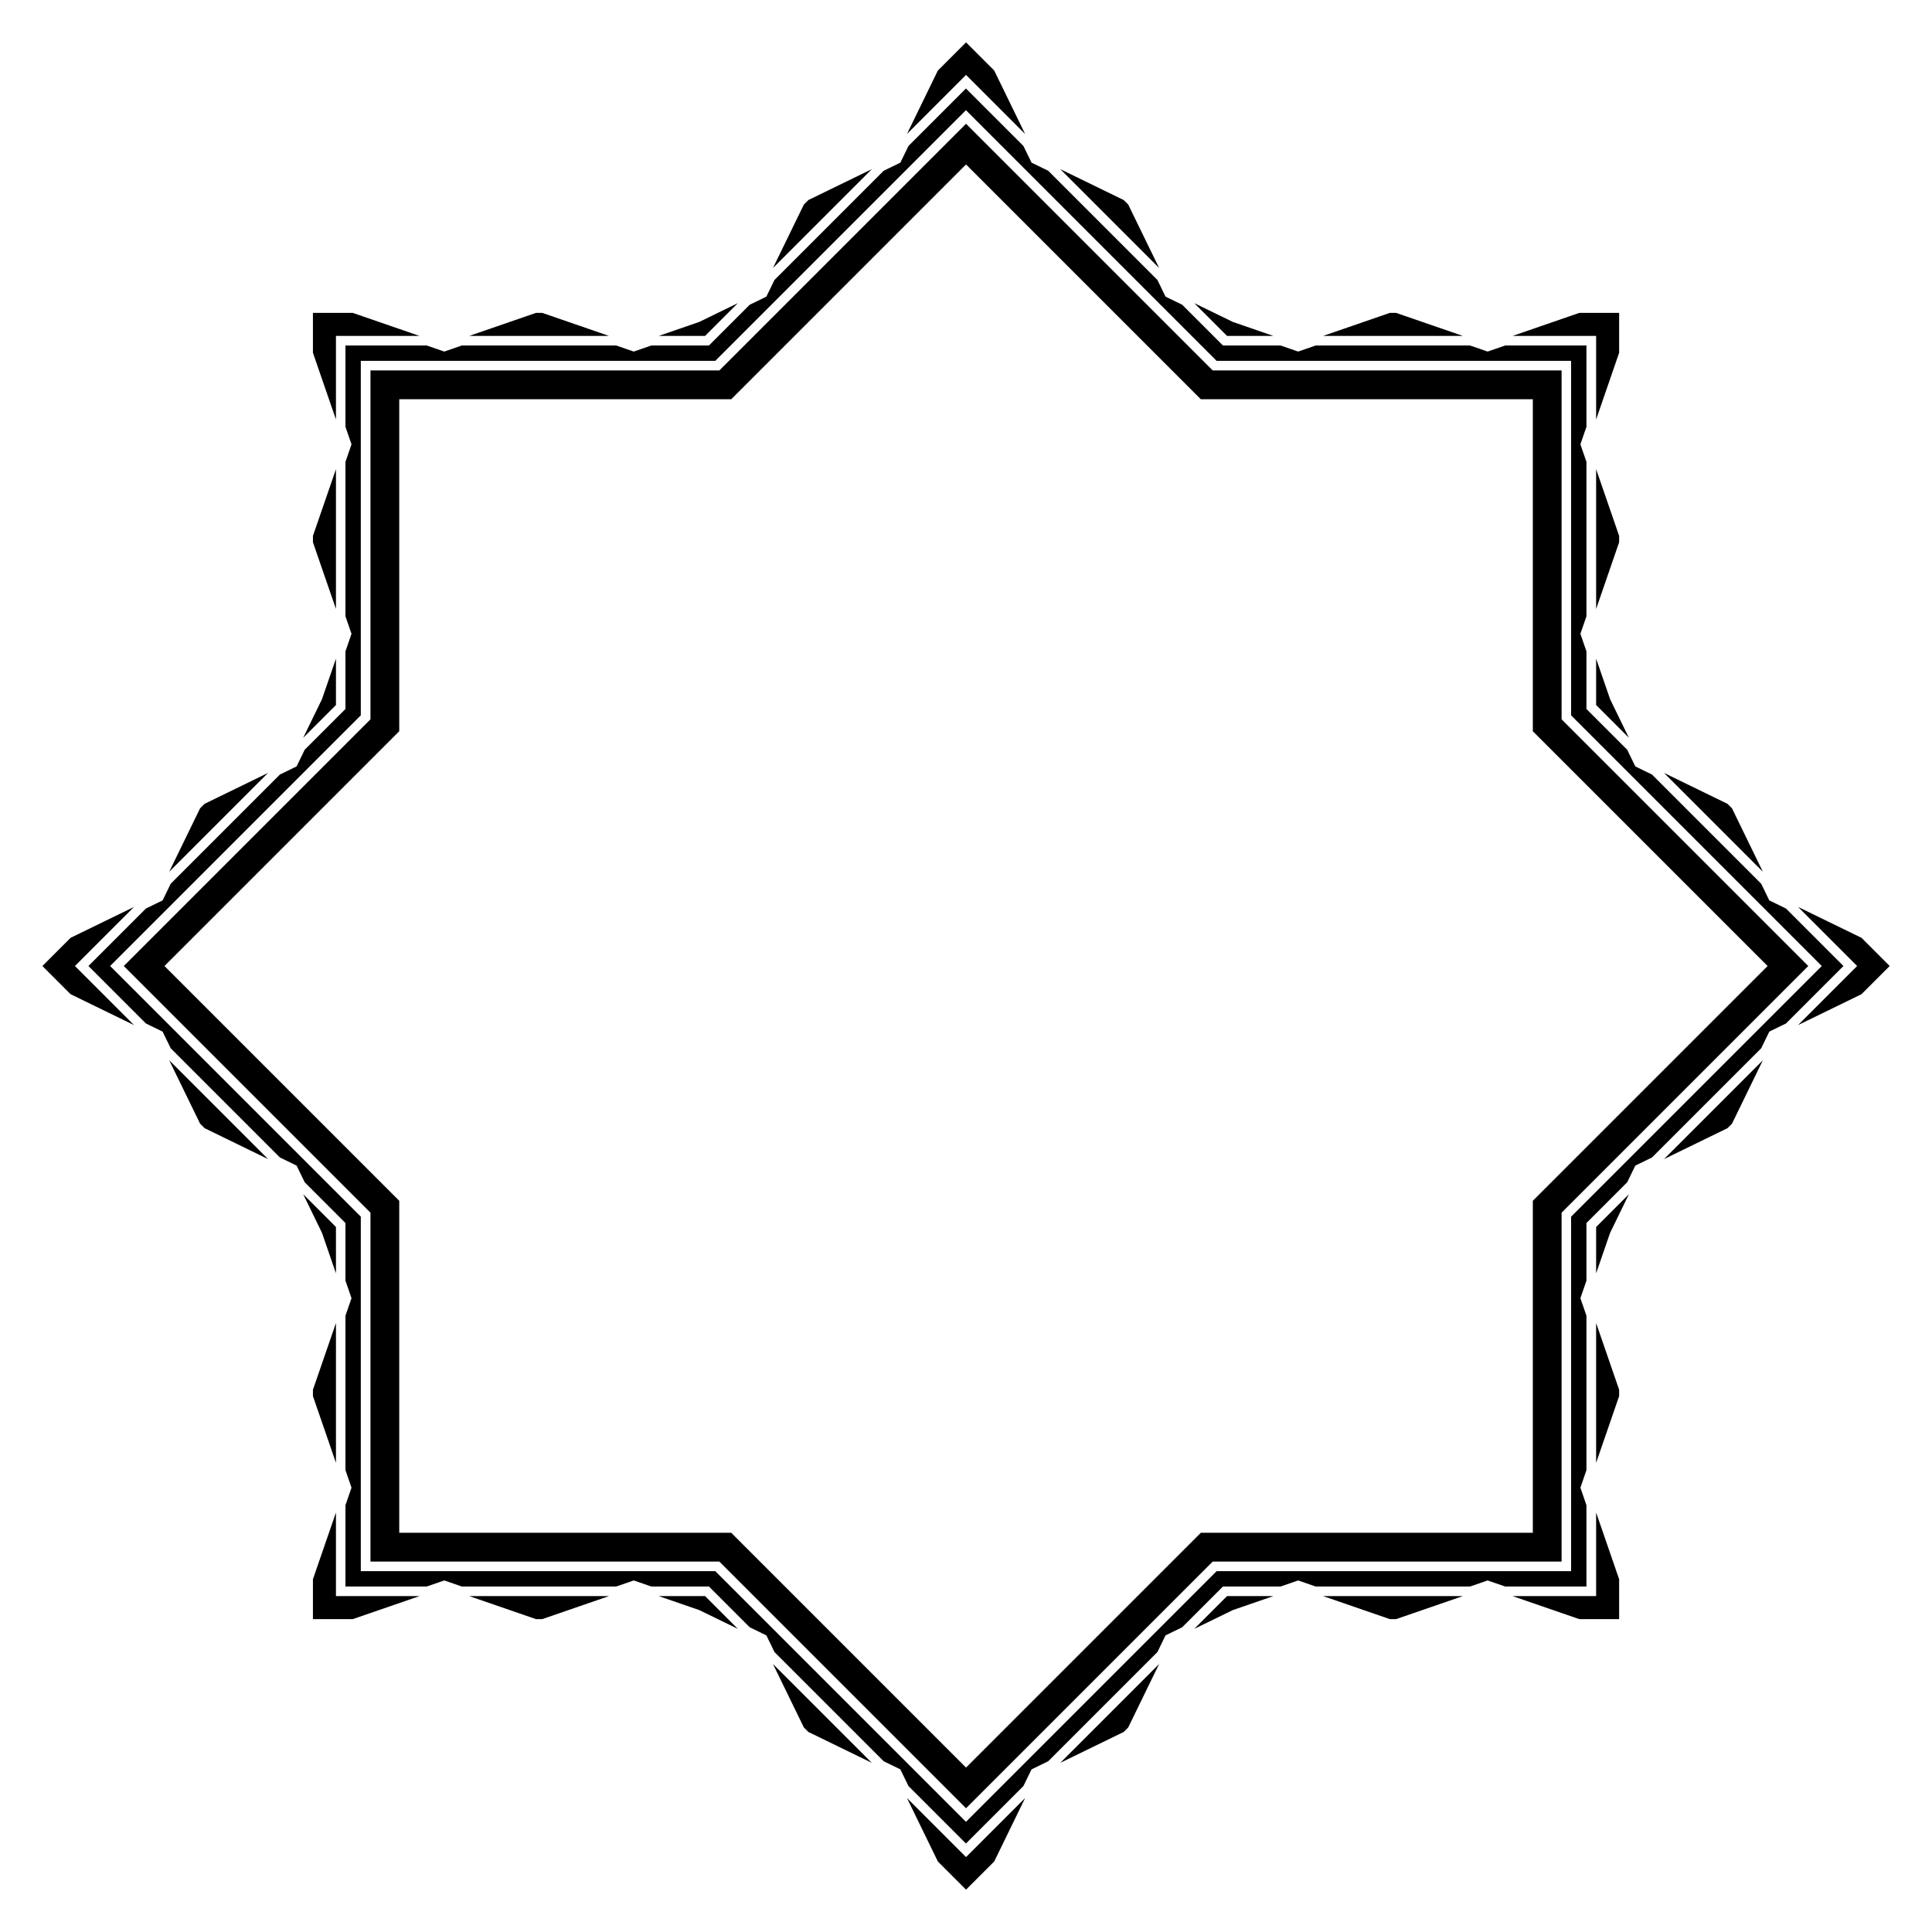
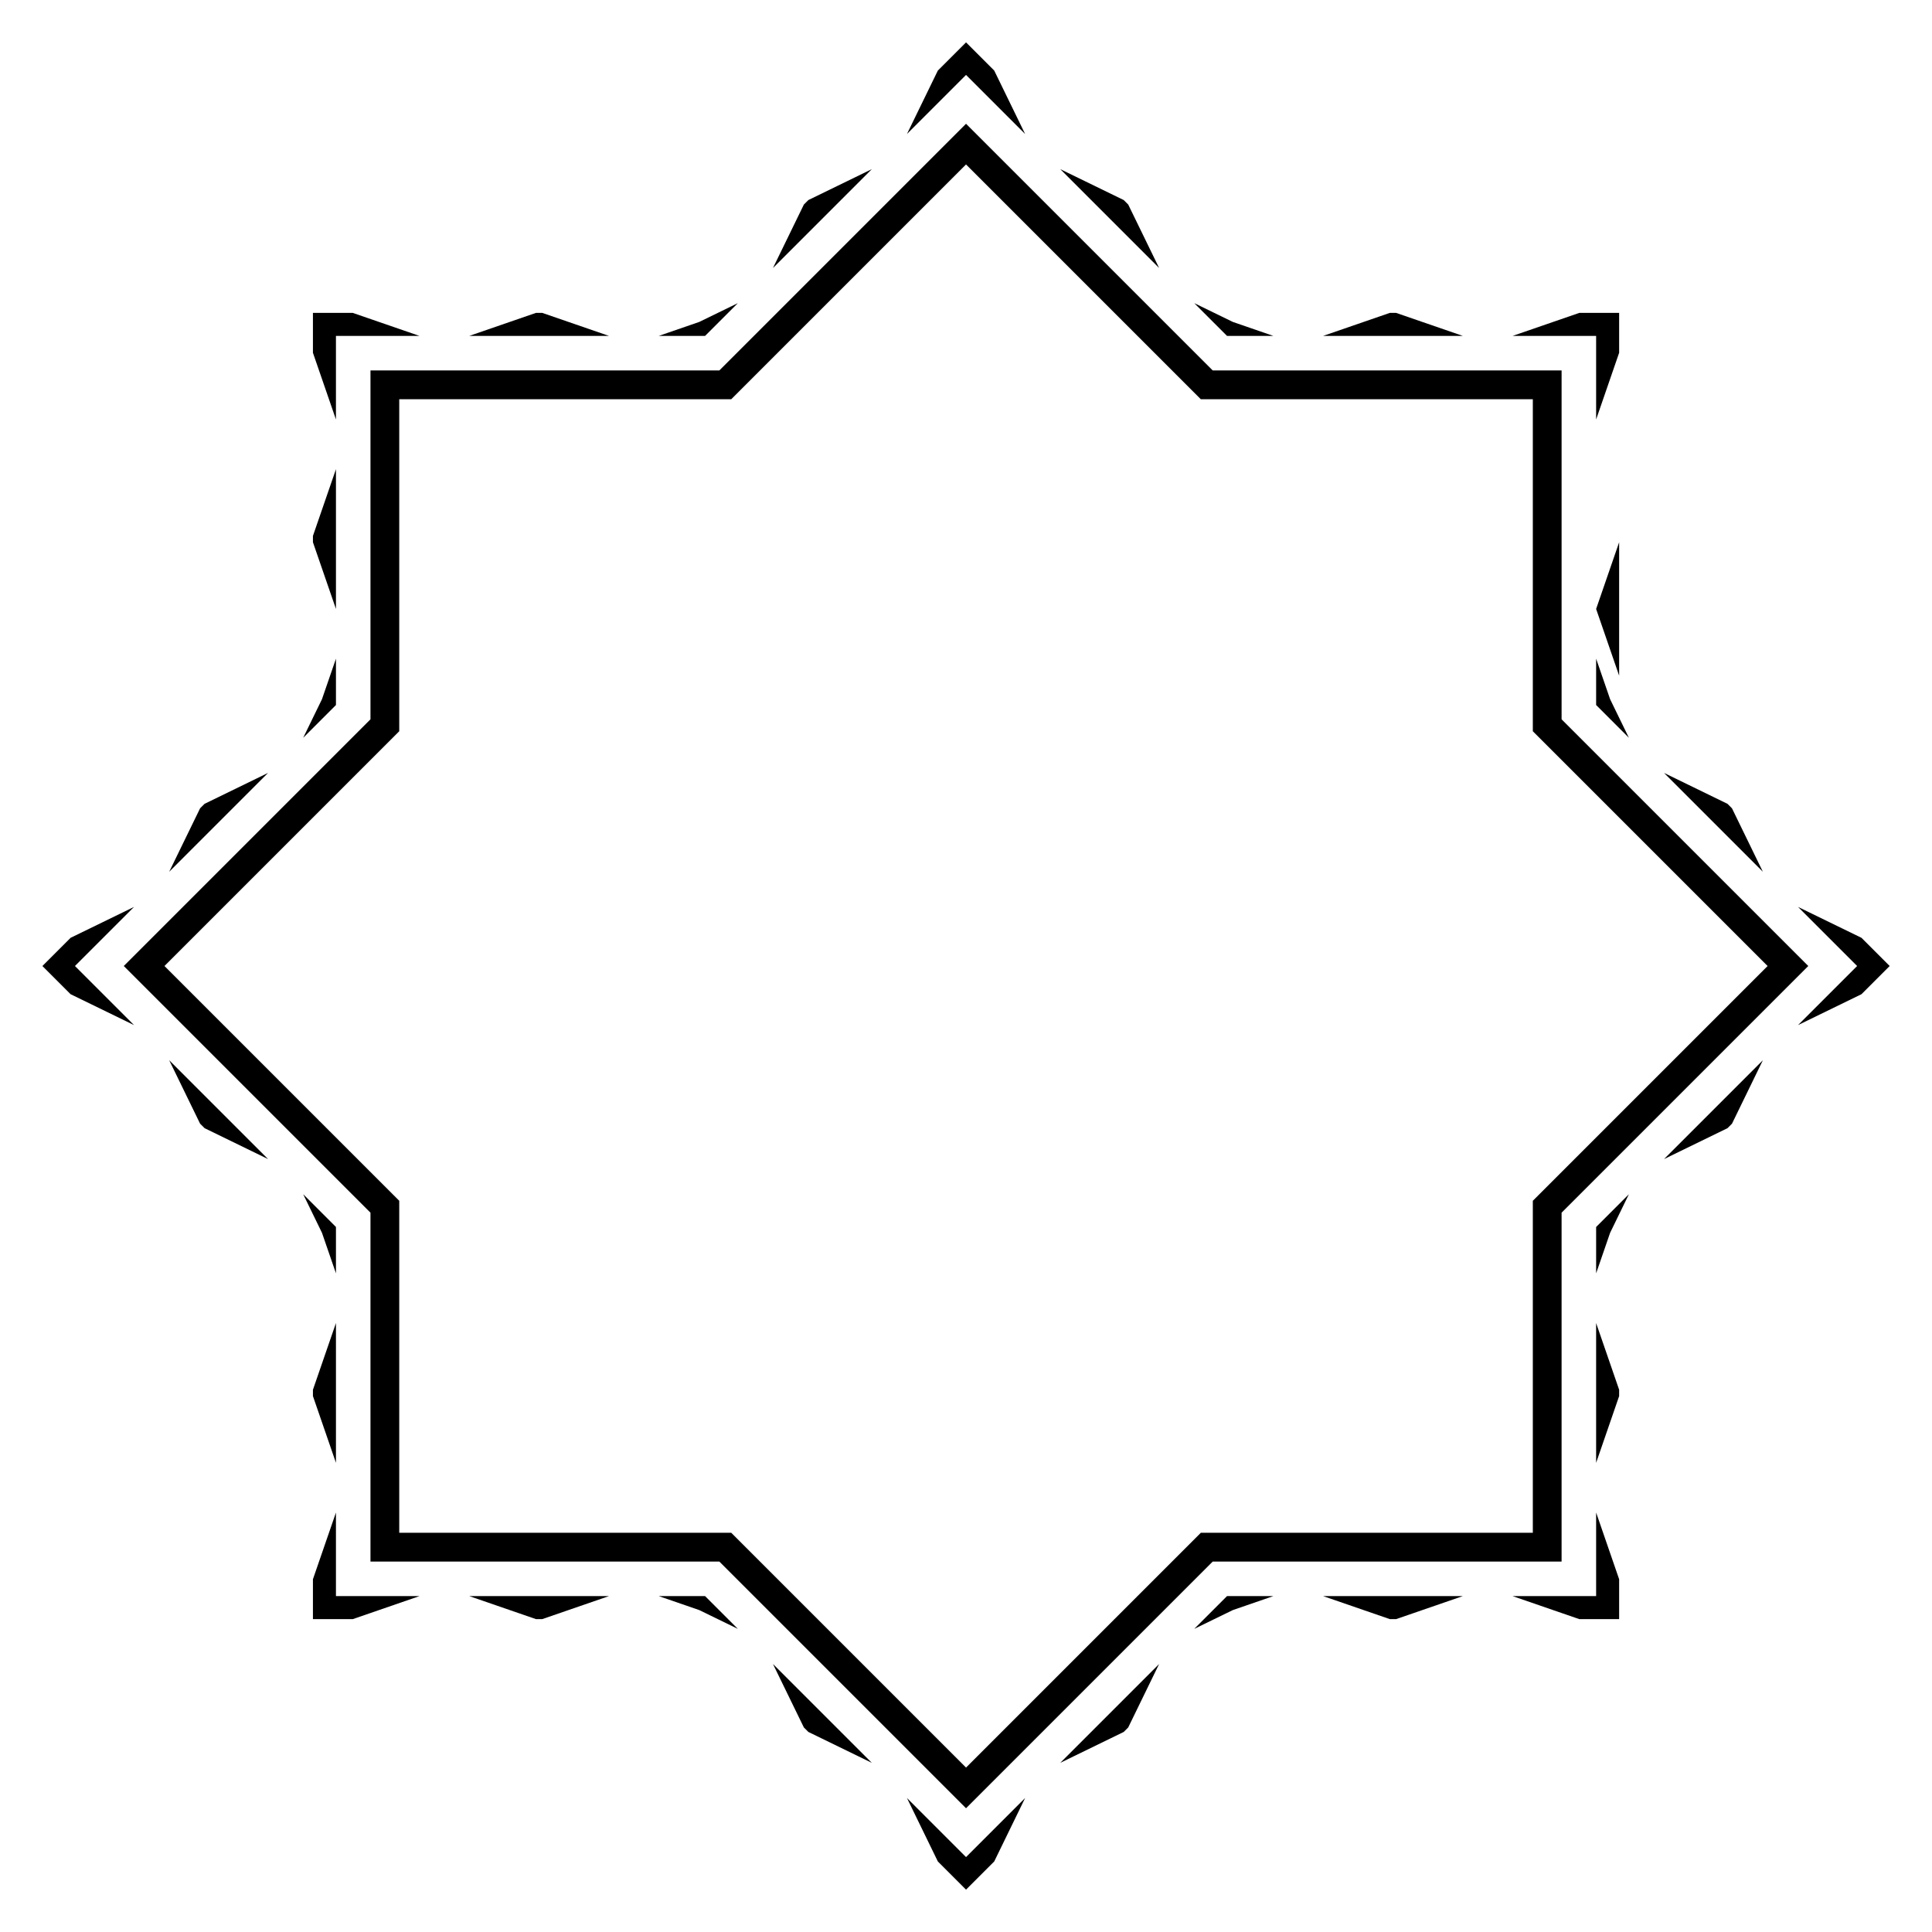
<svg xmlns="http://www.w3.org/2000/svg" enable-background="new 0 0 1673.415 1673.415" version="1.1" viewBox="0 0 1673.4 1673.4" xml:space="preserve">
-   <path d="m1374.1 614.09v-49.915l-5.241-15.191 5.241-15.191v-133.74l-5.241-15.191 5.241-15.191v-70.406h-70.406l-15.191 5.241-15.191-5.241h-133.74l-15.191 5.241-15.191-5.241h-49.915l-35.295-35.295-14.447-7.036-7.036-14.447-94.57-94.57-14.447-7.036-7.036-14.447-49.784-49.784-49.784 49.784-7.036 14.447-14.447 7.036-94.57 94.57-7.036 14.447-14.447 7.036-35.295 35.295h-49.915l-15.191 5.241-15.191-5.241h-133.74l-15.191 5.241-15.191-5.241h-70.406v70.406l5.241 15.191-5.241 15.191v133.74l5.241 15.191-5.241 15.191v49.915l-35.295 35.295-7.036 14.447-14.447 7.036-94.57 94.57-7.036 14.447-14.447 7.036-49.784 49.784 49.784 49.784 14.447 7.036 7.036 14.447 94.57 94.57 14.447 7.036 7.036 14.447 35.295 35.295v49.915l5.241 15.191-5.241 15.191v133.74l5.241 15.191-5.241 15.191v70.406h70.406l15.191-5.241 15.191 5.241h133.74l15.191-5.241 15.191 5.241h49.915l35.295 35.295 14.447 7.036 7.036 14.447 94.57 94.57 14.447 7.036 7.036 14.447 49.784 49.784 49.784-49.784 7.036-14.447 14.447-7.036 94.57-94.57 7.036-14.447 14.447-7.036 35.295-35.295h49.915l15.191-5.241 15.191 5.241h133.74l15.191-5.241 15.191 5.241h70.406v-70.406l-5.241-15.191 5.241-15.191v-133.74l-5.241-15.191 5.241-15.191v-49.915l35.295-35.295 7.036-14.447 14.447-7.036 94.57-94.57 7.036-14.447 14.447-7.036 49.784-49.784-49.784-49.784-14.447-7.036-7.036-14.447-94.57-94.57-14.447-7.036-7.036-14.447-35.297-35.296zm-13.291-301.53v307.04l217.11 217.11-217.11 217.11v307.04h-307.04l-217.11 217.11-217.11-217.11h-307.04v-307.04l-217.11-217.11 217.11-217.11v-307.04h307.04l217.11-217.11 217.11 217.11h307.04z" />
-   <path d="m1394.6 605.63-12.117-35.124v40.143l28.385 28.385-16.268-33.404zm0 462.15 16.268-33.404-28.385 28.385v40.143l12.117-35.124zm-326.79 326.79 35.124-12.117h-40.143l-28.385 28.385 33.404-16.268zm-462.15 0 33.404 16.268-28.385-28.385h-40.143l35.124 12.117zm-326.79-326.79 12.117 35.124v-40.143l-28.385-28.385 16.268 33.404zm0-462.15-16.268 33.404 28.385-28.385v-40.143l-12.117 35.124zm326.79-326.79-35.124 12.117h40.143l28.385-28.385-33.404 16.268zm462.15 0-33.404-16.268 28.385 28.385h40.143l-35.124-12.117zm314.67 12.117v72.382l19.937-57.792v-34.528h-34.528l-57.792 19.937h72.383zm226.06 545.75-51.182 51.182 54.963-26.767 24.415-24.415-24.415-24.415-54.963-26.767 51.182 51.182zm-226.06 545.75h-72.382l57.792 19.937h34.528v-34.528l-19.937-57.792v72.383zm-545.75 226.06-51.182-51.182 26.767 54.963 24.415 24.415 24.415-24.415 26.767-54.963-51.182 51.182zm-545.75-226.06v-72.382l-19.937 57.792v34.528h34.528l57.792-19.937h-72.383zm-226.06-545.75 51.182-51.182-54.963 26.767-24.415 24.415 24.415 24.415 54.963 26.767-51.182-51.182zm226.06-545.75h72.382l-57.792-19.937h-34.528v34.528l19.937 57.792v-72.383zm545.75-226.06 51.182 51.182-26.767-54.963-24.415-24.415-24.415 24.415-26.767 54.963 51.182-51.182zm545.75 462.56 19.937-57.792v-5.496l-19.937-57.792v121.08zm-378.51-295.33-26.767-54.963-3.886-3.886-54.963-26.767 85.616 85.616zm-476.48 58.822-57.792-19.937h-5.496l-57.792 19.937h121.08zm-295.33 378.51-54.963 26.767-3.886 3.886-26.767 54.963 85.616-85.616zm58.822 476.48-19.937 57.792v5.496l19.937 57.792v-121.08zm378.51 295.33 26.767 54.963 3.886 3.886 54.963 26.767-85.616-85.616zm476.48-58.821 57.792 19.937h5.496l57.792-19.937h-121.08zm295.33-378.51 54.963-26.767 3.886-3.886 26.767-54.963-85.616 85.616zm85.616-248.85-26.767-54.963-3.886-3.886-54.963-26.767 85.616 85.616zm-259.86-464.13-57.792-19.937h-5.496l-57.792 19.937h121.08zm-511.94-144.44-54.963 26.767-3.886 3.886-26.767 54.963 85.616-85.616zm-464.13 259.86-19.937 57.792v5.496l19.937 57.792v-121.08zm-144.44 511.94 26.767 54.963 3.886 3.886 54.963 26.767-85.616-85.616zm259.86 464.13 57.792 19.937h5.496l57.792-19.937h-121.08zm511.94 144.44 54.963-26.767 3.886-3.886 26.767-54.963-85.616 85.616zm464.13-259.86 19.937-57.792v-5.496l-19.937-57.792v121.08zm-29.907-643.99v-74.052-82.062s0-61.204 0-82.062v-63.998h-63.998-82.062s-61.204 0-82.062 0h-74.052l-213.67-213.67-213.67 213.67h-74.052-82.062s-61.204 0-82.062 0h-63.998v63.998 82.062s0 61.204 0 82.062v74.052l-110.39 110.39c-23.35 23.349-43.278 43.278-58.026 58.026l-45.253 45.253 103.28 103.28c23.35 23.349 43.278 43.278 58.026 58.026l52.363 52.363v74.052 82.062s0 61.204 0 82.062v63.998h63.998 82.062s61.204 0 82.062 0h74.052l110.39 110.39c23.349 23.35 43.278 43.278 58.026 58.026l45.253 45.253 213.67-213.67h74.052 82.062s61.204 0 82.062 0h63.998v-63.998-82.062s0-61.204 0-82.062v-74.052l213.67-213.67-103.28-103.28c-23.349-23.35-43.278-43.278-58.026-58.026-13.541-13.542-31.449-31.45-52.363-52.363zm-24.921-277.25v287.57l203.35 203.35-203.35 203.35v287.57h-287.57l-203.35 203.35-203.35-203.35h-287.58v-287.57l-203.35-203.35 203.35-203.35v-287.57h287.57l203.35-203.35 203.35 203.35h287.58z" />
+   <path d="m1394.6 605.63-12.117-35.124v40.143l28.385 28.385-16.268-33.404zm0 462.15 16.268-33.404-28.385 28.385v40.143l12.117-35.124zm-326.79 326.79 35.124-12.117h-40.143l-28.385 28.385 33.404-16.268zm-462.15 0 33.404 16.268-28.385-28.385h-40.143l35.124 12.117zm-326.79-326.79 12.117 35.124v-40.143l-28.385-28.385 16.268 33.404zm0-462.15-16.268 33.404 28.385-28.385v-40.143l-12.117 35.124zm326.79-326.79-35.124 12.117h40.143l28.385-28.385-33.404 16.268zm462.15 0-33.404-16.268 28.385 28.385h40.143l-35.124-12.117zm314.67 12.117v72.382l19.937-57.792v-34.528h-34.528l-57.792 19.937h72.383zm226.06 545.75-51.182 51.182 54.963-26.767 24.415-24.415-24.415-24.415-54.963-26.767 51.182 51.182zm-226.06 545.75h-72.382l57.792 19.937h34.528v-34.528l-19.937-57.792v72.383zm-545.75 226.06-51.182-51.182 26.767 54.963 24.415 24.415 24.415-24.415 26.767-54.963-51.182 51.182zm-545.75-226.06v-72.382l-19.937 57.792v34.528h34.528l57.792-19.937h-72.383zm-226.06-545.75 51.182-51.182-54.963 26.767-24.415 24.415 24.415 24.415 54.963 26.767-51.182-51.182zm226.06-545.75h72.382l-57.792-19.937h-34.528v34.528l19.937 57.792v-72.383zm545.75-226.06 51.182 51.182-26.767-54.963-24.415-24.415-24.415 24.415-26.767 54.963 51.182-51.182zm545.75 462.56 19.937-57.792v-5.496v121.08zm-378.51-295.33-26.767-54.963-3.886-3.886-54.963-26.767 85.616 85.616zm-476.48 58.822-57.792-19.937h-5.496l-57.792 19.937h121.08zm-295.33 378.51-54.963 26.767-3.886 3.886-26.767 54.963 85.616-85.616zm58.822 476.48-19.937 57.792v5.496l19.937 57.792v-121.08zm378.51 295.33 26.767 54.963 3.886 3.886 54.963 26.767-85.616-85.616zm476.48-58.821 57.792 19.937h5.496l57.792-19.937h-121.08zm295.33-378.51 54.963-26.767 3.886-3.886 26.767-54.963-85.616 85.616zm85.616-248.85-26.767-54.963-3.886-3.886-54.963-26.767 85.616 85.616zm-259.86-464.13-57.792-19.937h-5.496l-57.792 19.937h121.08zm-511.94-144.44-54.963 26.767-3.886 3.886-26.767 54.963 85.616-85.616zm-464.13 259.86-19.937 57.792v5.496l19.937 57.792v-121.08zm-144.44 511.94 26.767 54.963 3.886 3.886 54.963 26.767-85.616-85.616zm259.86 464.13 57.792 19.937h5.496l57.792-19.937h-121.08zm511.94 144.44 54.963-26.767 3.886-3.886 26.767-54.963-85.616 85.616zm464.13-259.86 19.937-57.792v-5.496l-19.937-57.792v121.08zm-29.907-643.99v-74.052-82.062s0-61.204 0-82.062v-63.998h-63.998-82.062s-61.204 0-82.062 0h-74.052l-213.67-213.67-213.67 213.67h-74.052-82.062s-61.204 0-82.062 0h-63.998v63.998 82.062s0 61.204 0 82.062v74.052l-110.39 110.39c-23.35 23.349-43.278 43.278-58.026 58.026l-45.253 45.253 103.28 103.28c23.35 23.349 43.278 43.278 58.026 58.026l52.363 52.363v74.052 82.062s0 61.204 0 82.062v63.998h63.998 82.062s61.204 0 82.062 0h74.052l110.39 110.39c23.349 23.35 43.278 43.278 58.026 58.026l45.253 45.253 213.67-213.67h74.052 82.062s61.204 0 82.062 0h63.998v-63.998-82.062s0-61.204 0-82.062v-74.052l213.67-213.67-103.28-103.28c-23.349-23.35-43.278-43.278-58.026-58.026-13.541-13.542-31.449-31.45-52.363-52.363zm-24.921-277.25v287.57l203.35 203.35-203.35 203.35v287.57h-287.57l-203.35 203.35-203.35-203.35h-287.58v-287.57l-203.35-203.35 203.35-203.35v-287.57h287.57l203.35-203.35 203.35 203.35h287.58z" />
</svg>